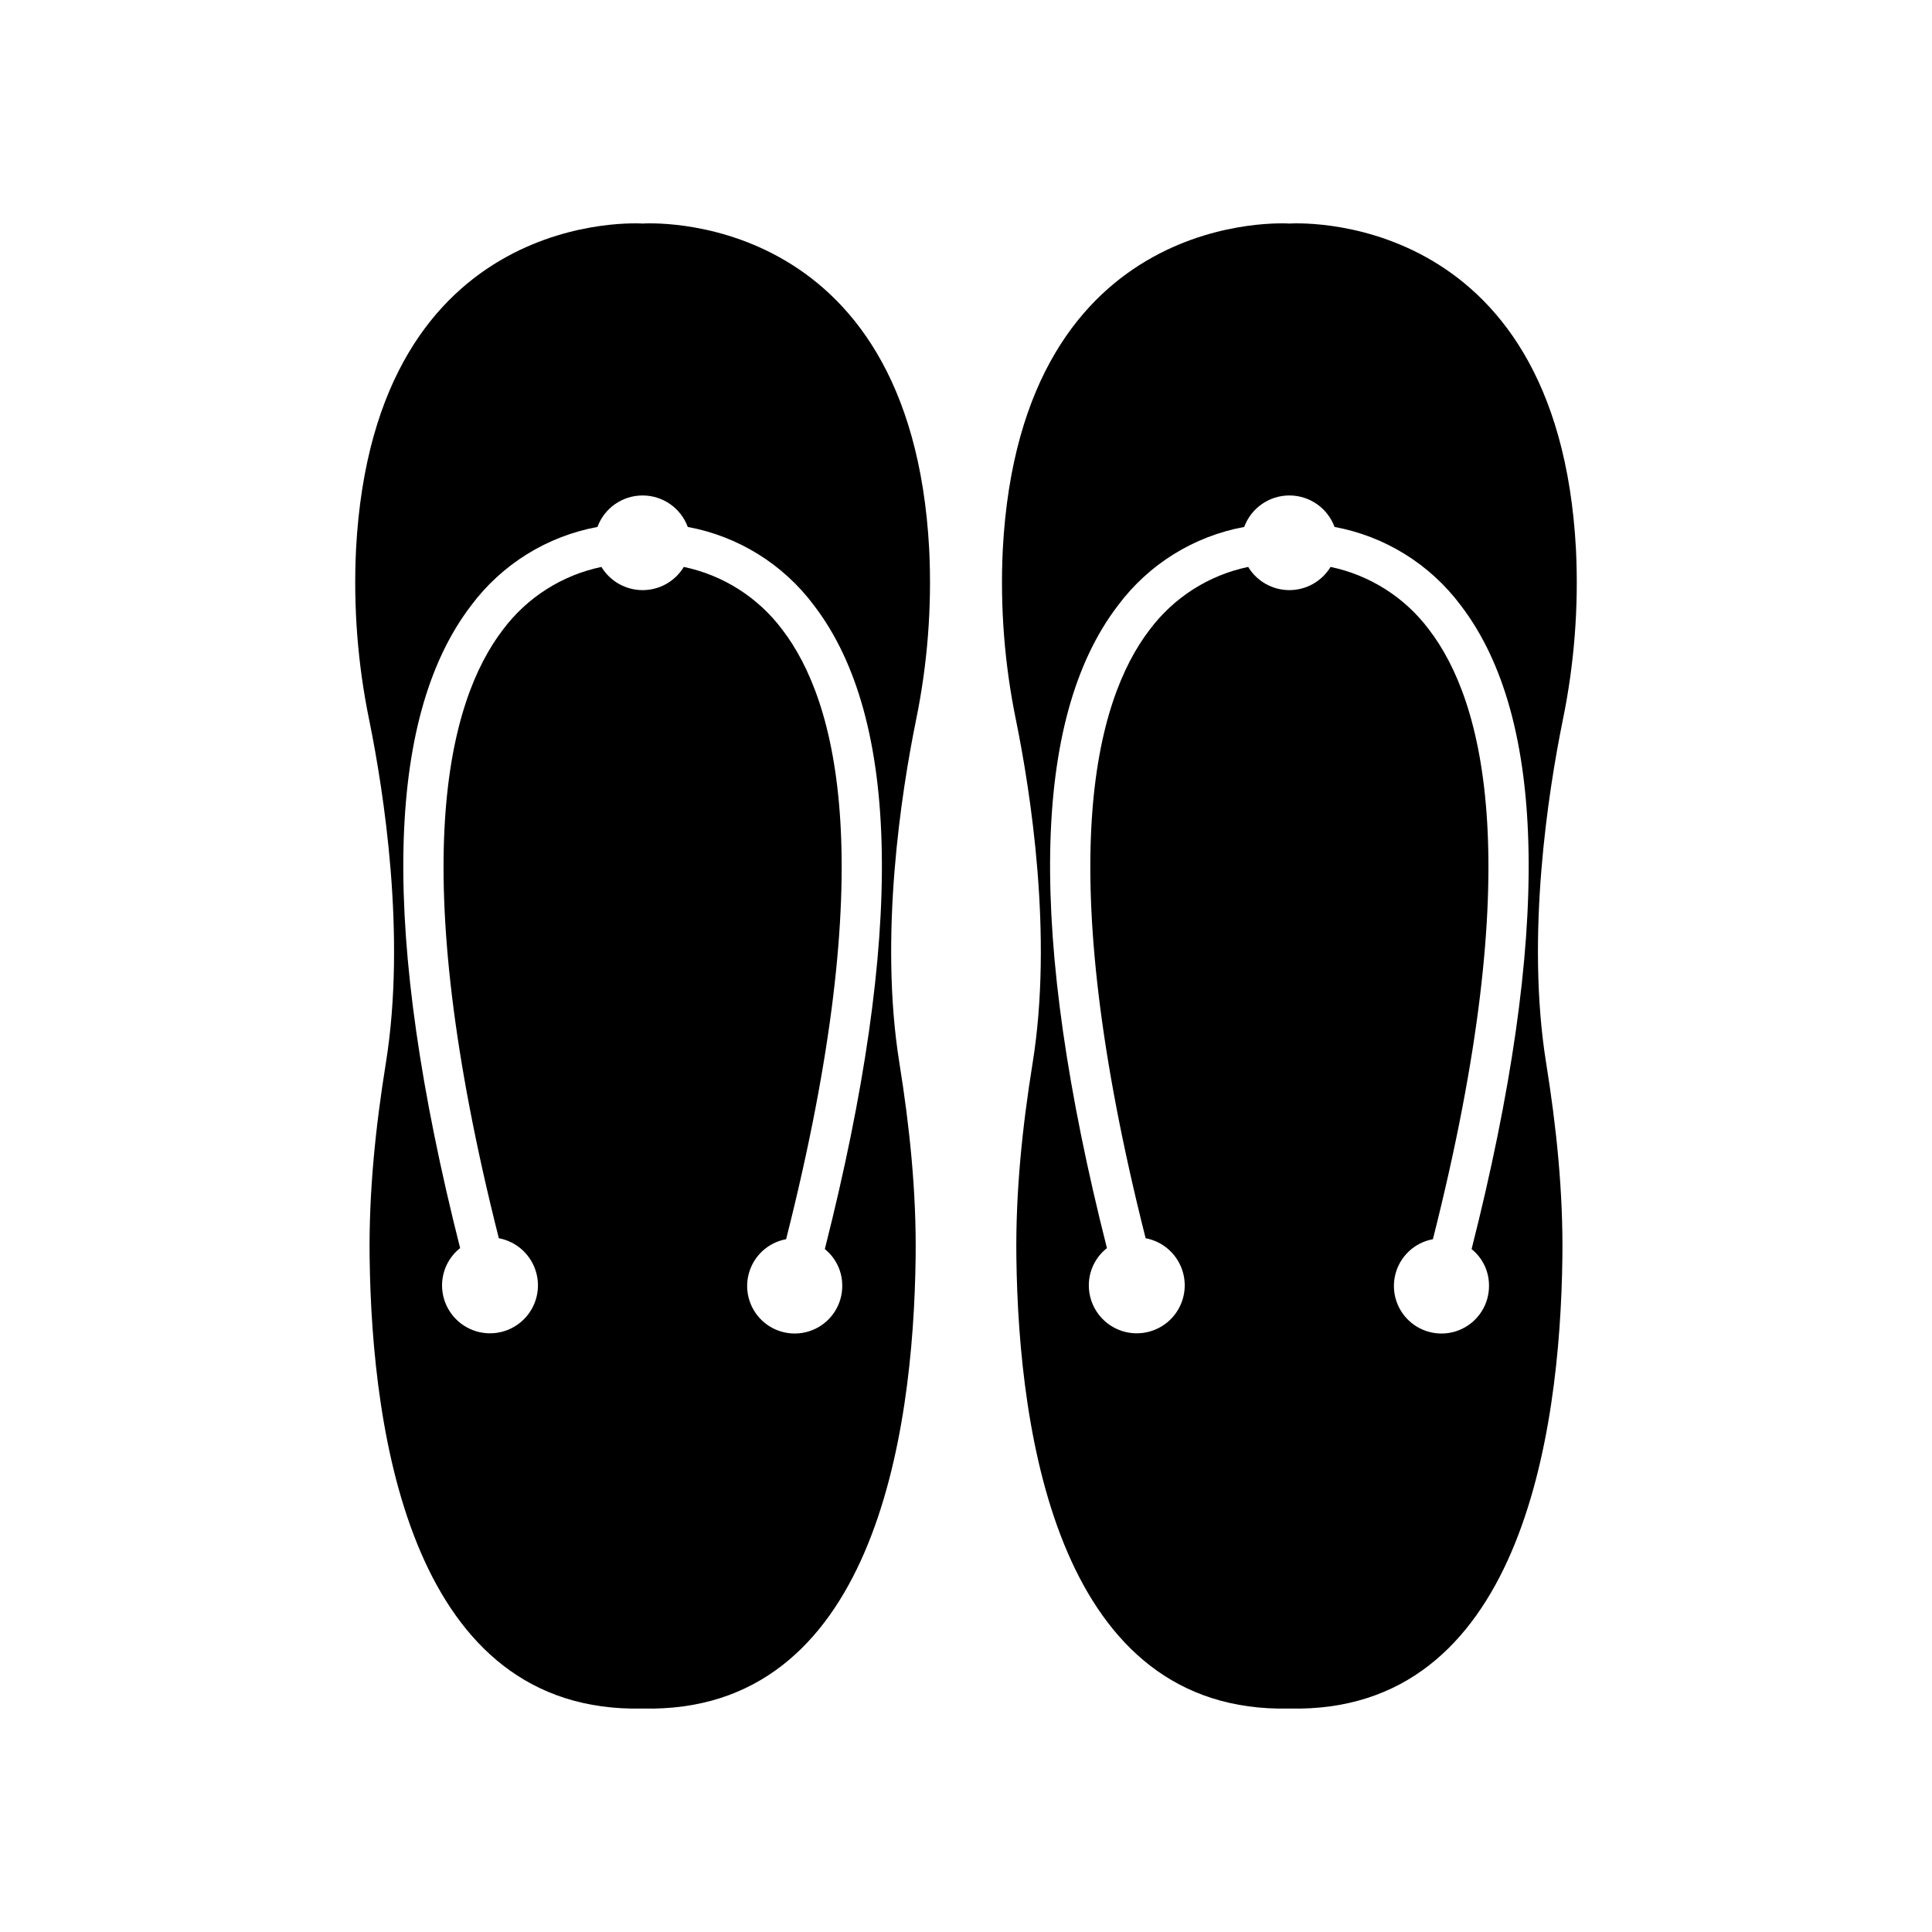
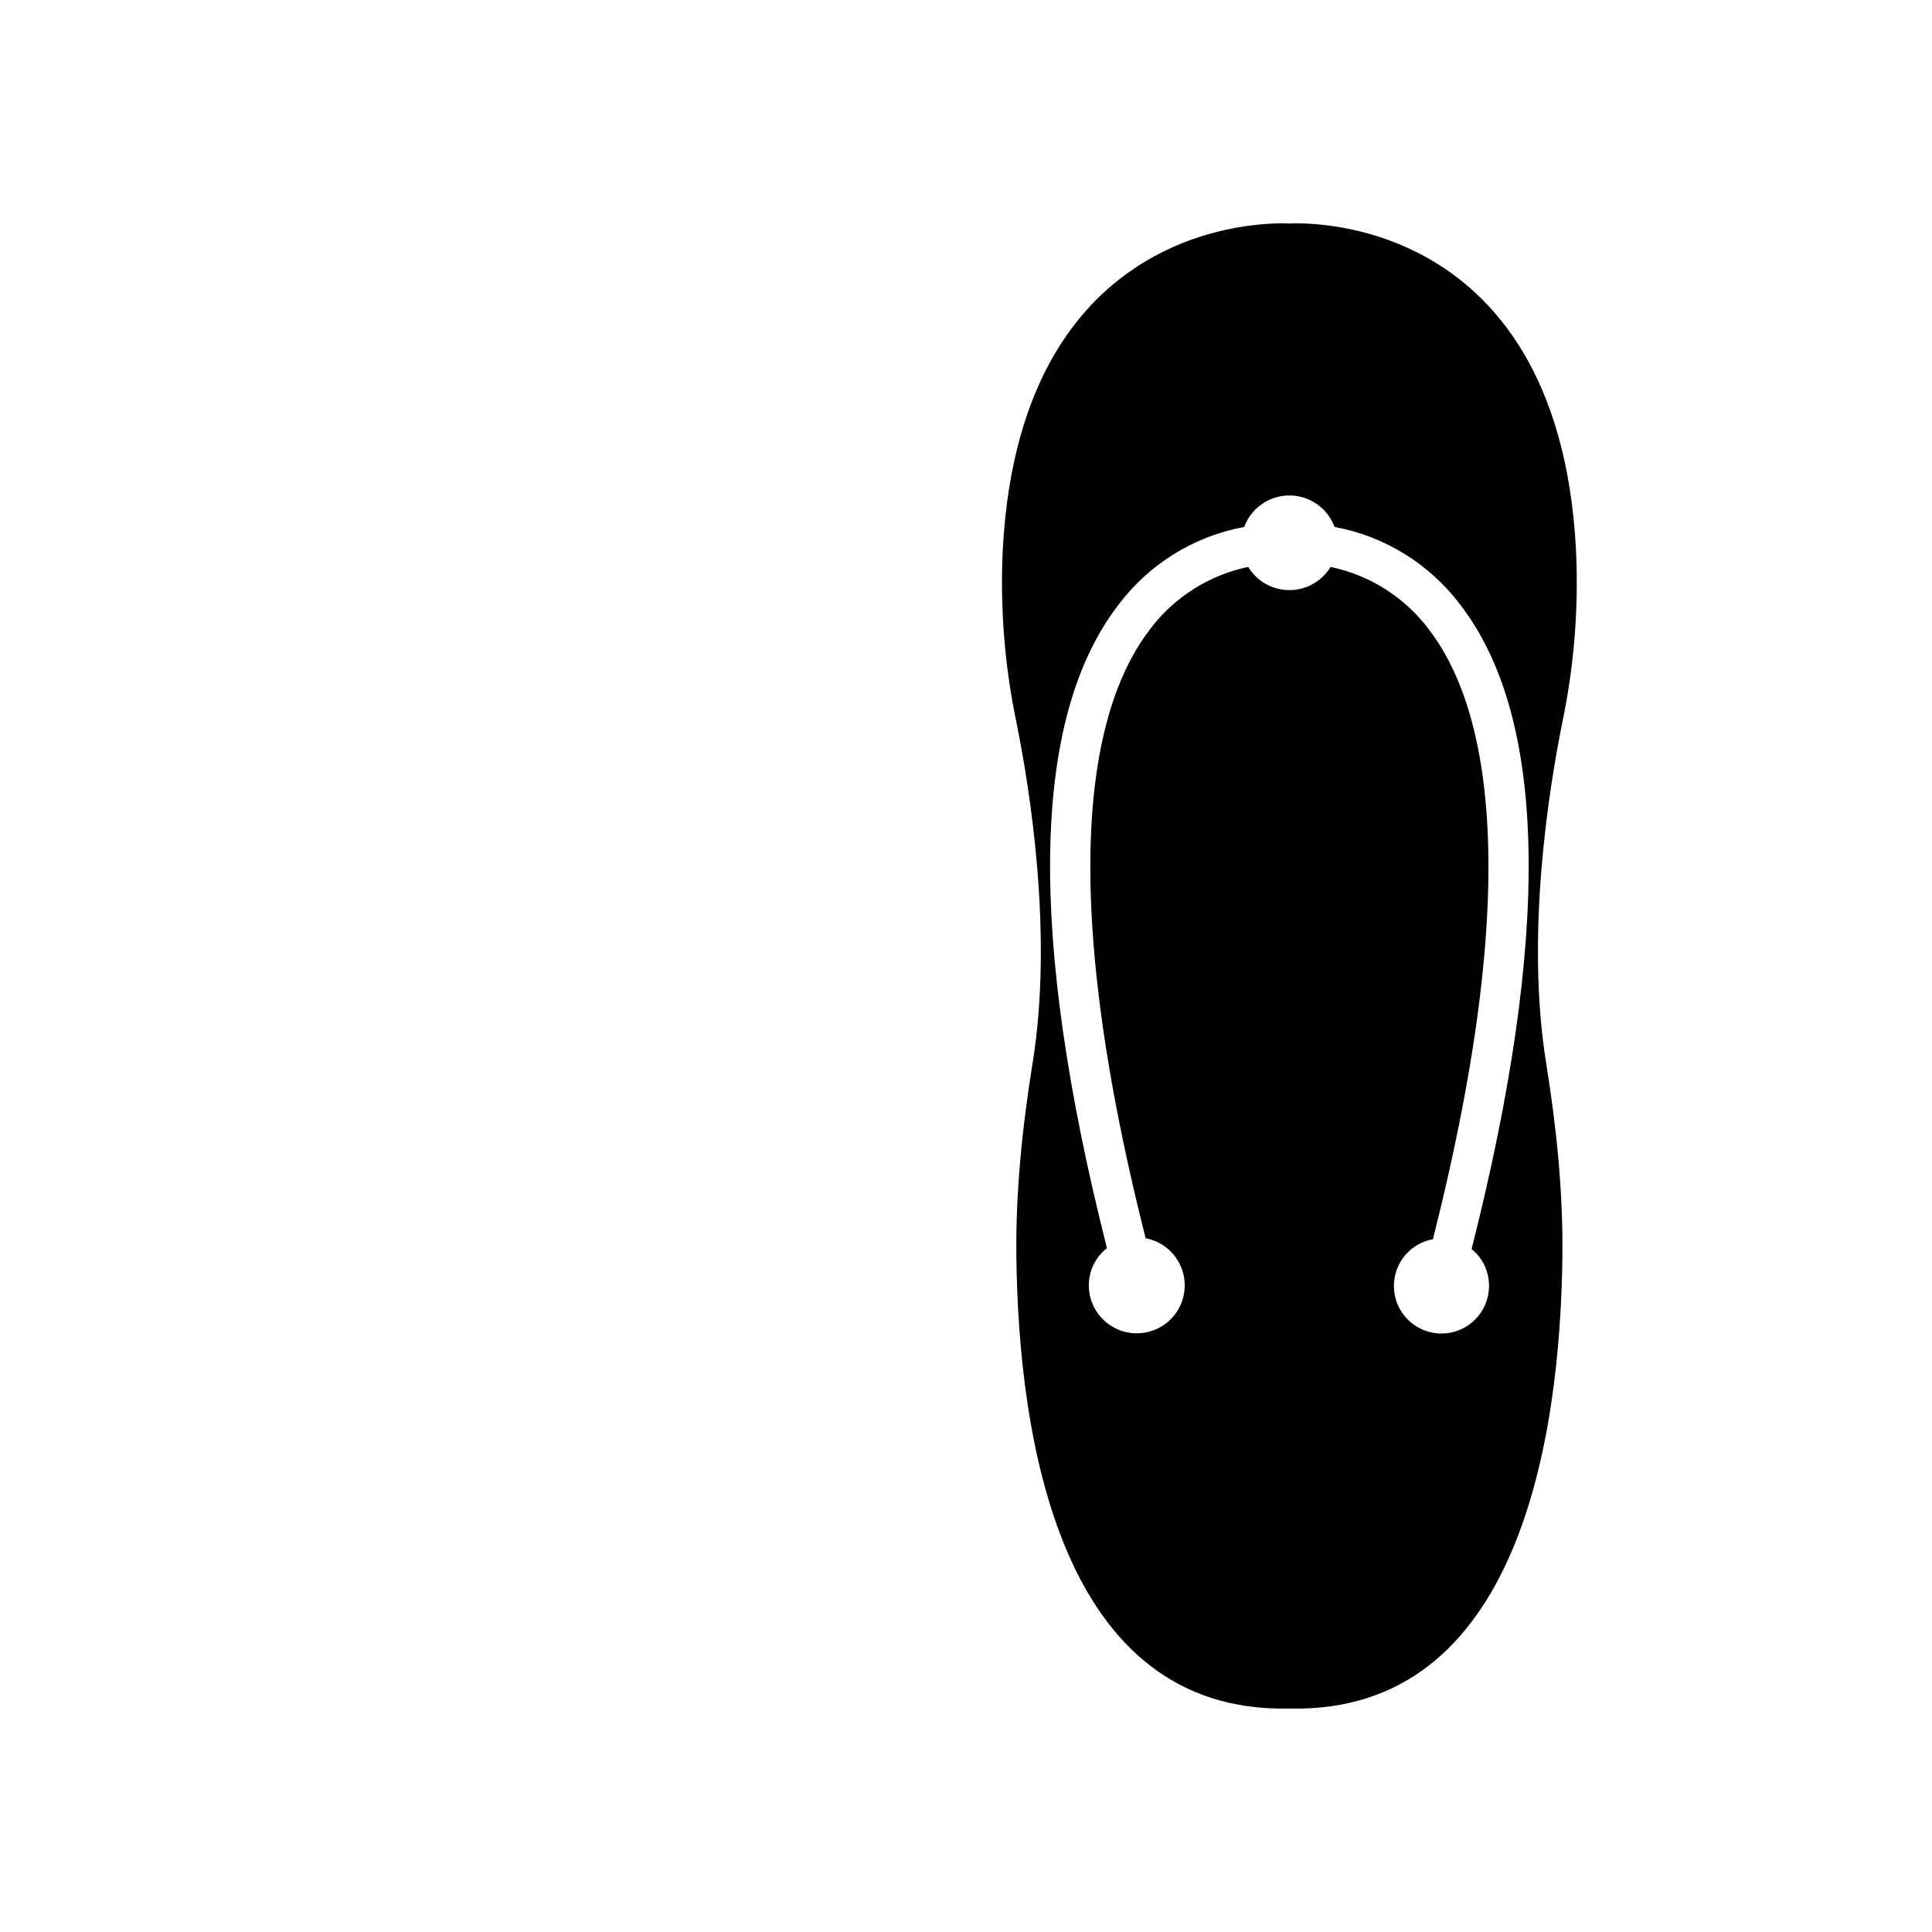
<svg xmlns="http://www.w3.org/2000/svg" fill="#000000" width="800px" height="800px" version="1.1" viewBox="144 144 512 512">
  <g>
-     <path d="m390.25 289.62c-4.859-91.512-75.957-86.375-75.957-86.375s-71.094-5.137-75.945 86.375h0.004c-0.742 15.242 0.449 30.512 3.543 45.453 3.75 18.52 9.809 56.785 4.367 90.605-2.746 17.043-4.527 34.242-4.309 51.504 0.602 47.449 11.336 121.03 72.344 119.6 61.02 1.438 71.754-72.148 72.355-119.6 0.215-17.258-1.566-34.461-4.309-51.504-5.453-33.82 0.609-72.09 4.367-90.605h-0.004c3.09-14.941 4.281-30.211 3.543-45.453zm-23.043 195.02c0.059 4.902-2.731 9.395-7.152 11.516s-9.668 1.484-13.457-1.629c-3.785-3.117-5.422-8.145-4.191-12.891 1.23-4.746 5.098-8.348 9.922-9.234 25.121-99.188 13.52-142.58-1.012-161.54h-0.004c-6.387-8.531-15.664-14.441-26.094-16.621-2.312 3.816-6.453 6.148-10.918 6.148s-8.605-2.332-10.918-6.148c-10.43 2.18-19.711 8.086-26.094 16.621-14.523 18.941-26.117 62.277-1.094 161.28 4.84 0.906 8.723 4.527 9.961 9.293 1.242 4.769-0.387 9.82-4.176 12.969-3.785 3.152-9.051 3.828-13.512 1.738-4.461-2.09-7.312-6.57-7.32-11.496 0-3.856 1.766-7.5 4.793-9.887-21.02-83.078-20.035-140.35 2.941-170.33 8.137-10.891 20.078-18.312 33.449-20.781 1.848-5.016 6.625-8.344 11.969-8.344s10.121 3.328 11.969 8.344c13.367 2.465 25.309 9.887 33.438 20.781 23.008 30.012 23.969 87.371 2.883 170.59 2.918 2.348 4.613 5.891 4.617 9.633z" />
    <path d="m561.65 289.62c-4.852-91.512-75.945-86.375-75.945-86.375s-71.094-5.137-75.957 86.375c-0.738 15.242 0.453 30.512 3.543 45.453 3.758 18.52 9.82 56.785 4.367 90.605-2.746 17.043-4.527 34.242-4.309 51.504 0.602 47.449 11.336 121.03 72.355 119.6 61.008 1.438 71.742-72.148 72.344-119.6 0.215-17.258-1.566-34.461-4.309-51.504-5.441-33.82 0.621-72.09 4.367-90.605 3.094-14.941 4.281-30.211 3.543-45.453zm-23.047 195.02c0.059 4.906-2.731 9.398-7.152 11.52s-9.672 1.48-13.457-1.637c-3.785-3.113-5.422-8.145-4.188-12.891 1.23-4.746 5.106-8.348 9.93-9.23 25.113-99.188 13.512-142.58-1.023-161.54-6.387-8.535-15.664-14.441-26.098-16.621-2.312 3.816-6.453 6.148-10.918 6.148-4.465 0-8.602-2.332-10.918-6.148-10.43 2.18-19.707 8.09-26.094 16.621-14.523 18.941-26.105 62.277-1.082 161.28 4.84 0.906 8.719 4.531 9.957 9.301 1.234 4.766-0.395 9.816-4.184 12.965-3.789 3.148-9.055 3.824-13.512 1.734-4.461-2.09-7.312-6.57-7.316-11.496-0.004-3.856 1.766-7.496 4.801-9.879-21.027-83.078-20.043-140.36 2.941-170.34 8.129-10.895 20.07-18.316 33.438-20.781 1.848-5.016 6.625-8.344 11.969-8.344s10.121 3.328 11.973 8.344c13.367 2.469 25.312 9.891 33.445 20.781 22.996 30.012 23.961 87.371 2.875 170.59h-0.004c2.918 2.348 4.613 5.891 4.617 9.633z" />
  </g>
</svg>